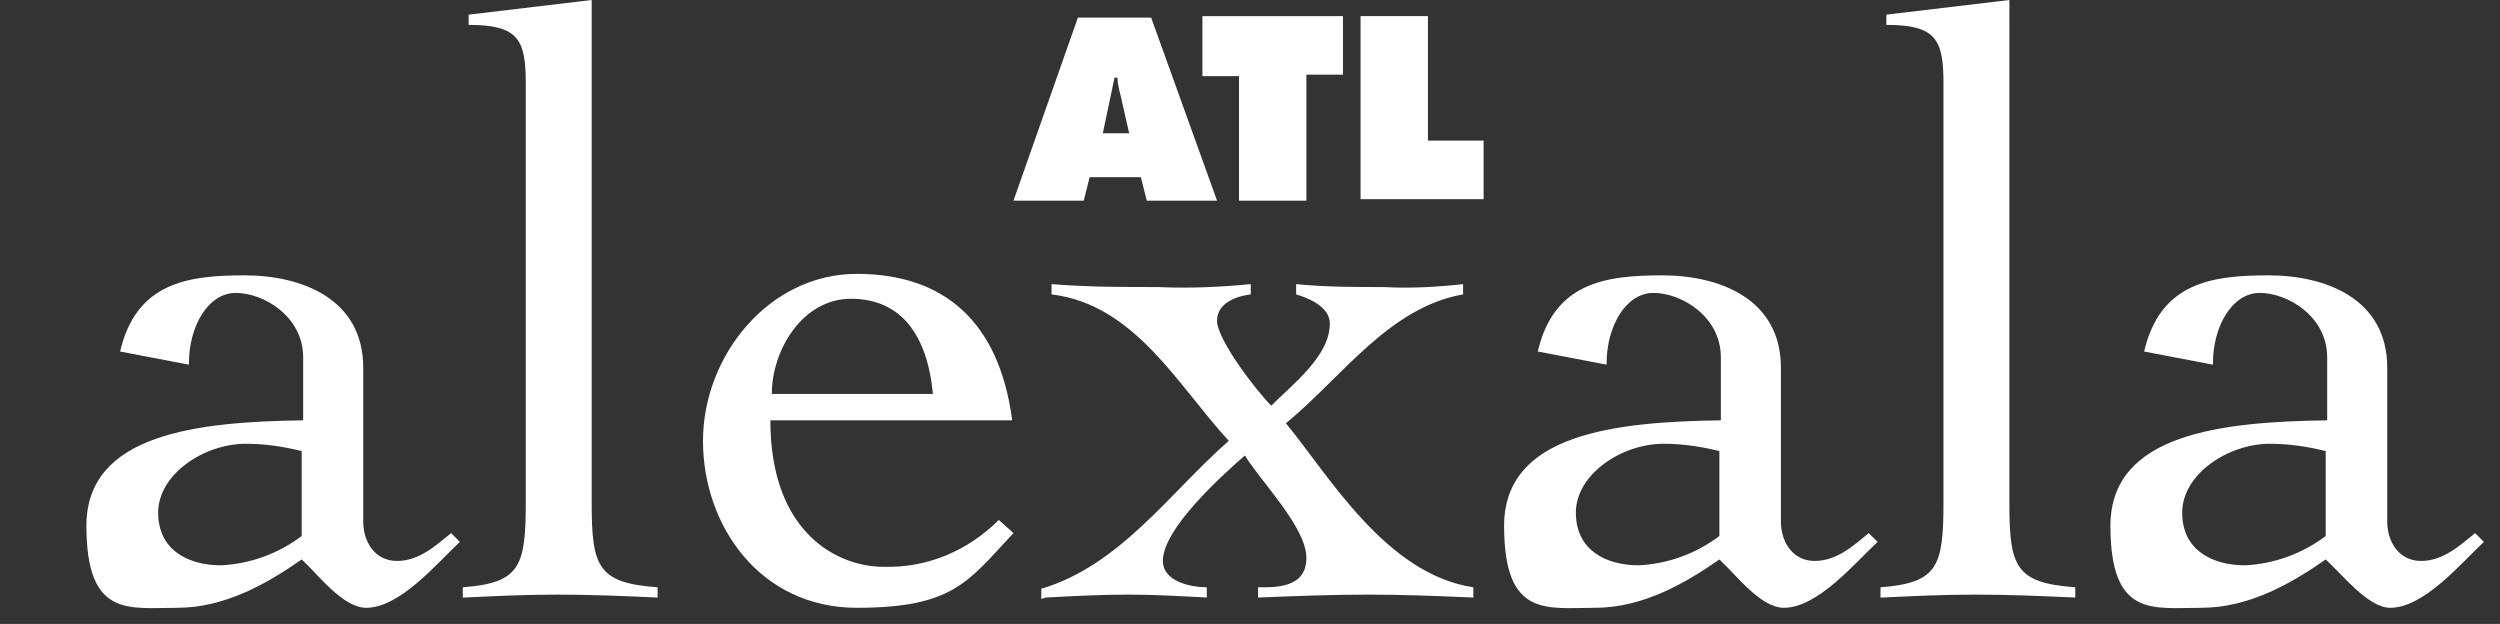
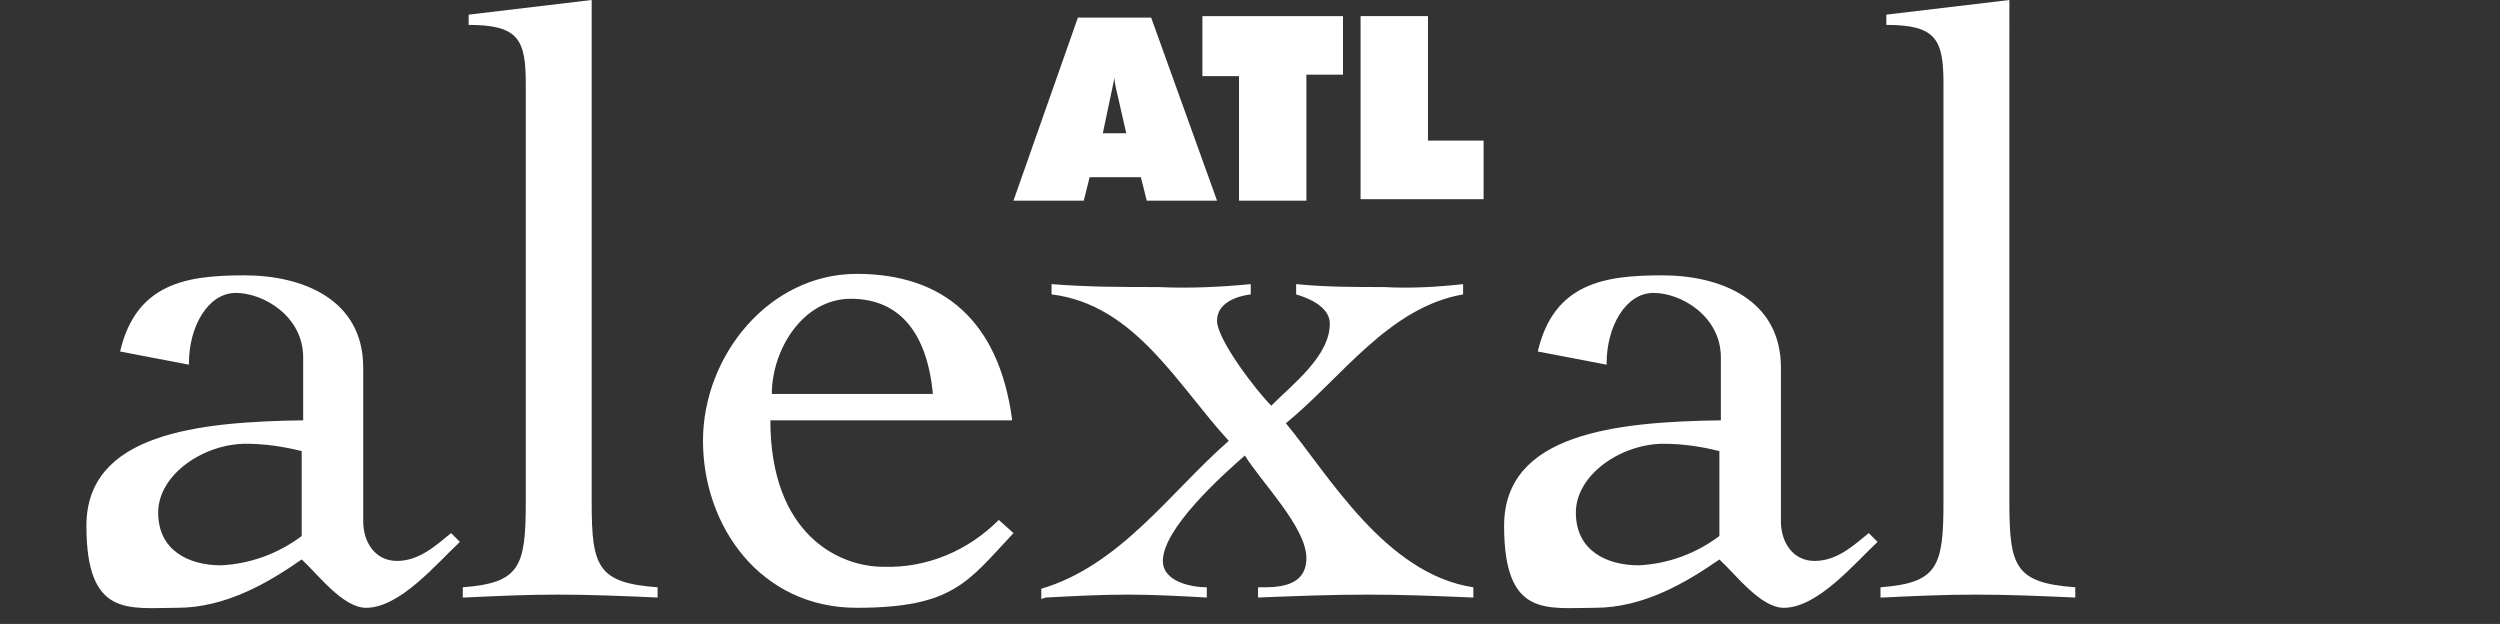
<svg xmlns="http://www.w3.org/2000/svg" id="Raggruppa_4" version="1.1" viewBox="0 0 170.7 42.6">
  <rect x="0" y="0" width="170.7" height="42.6" fill="#333333" stroke="none" />
  <defs>
    <style>
      .st0 {
        fill: #fff;
      }
    </style>
  </defs>
-   <path id="Tracciato_1122" class="st0" d="M74.5,12.1h3.4l.4,1.6h4.8l-4.5-12.5h-5l-4.4,12.5h4.8l.4-1.6ZM75.3,9.1l.8-3.8h.2c0,.5.2,1.1.3,1.6l.5,2.2h-1.8Z" />
+   <path id="Tracciato_1122" class="st0" d="M74.5,12.1h3.4l.4,1.6h4.8l-4.5-12.5h-5l-4.4,12.5h4.8l.4-1.6ZM75.3,9.1l.8-3.8c0,.5.2,1.1.3,1.6l.5,2.2h-1.8Z" />
  <path id="Tracciato_1123" class="st0" d="M82.1,5.2h2.5c0-.1,0,8.5,0,8.5h4.6V5.1h2.5c0,.1,0-4,0-4h-9.6v4.1Z" />
  <path id="Tracciato_1124" class="st0" d="M92.9,13.6h8.4v-4h-3.8V1.1h-4.6v12.5Z" />
  <path id="Tracciato_1125" class="st0" d="M12.9,24.8c0-2.5,1.3-4.8,3.2-4.8s4.6,1.6,4.6,4.4v4.3c-7.2.1-14.8.9-14.8,7.2s2.9,5.6,6.2,5.6,6.2-1.7,8.5-3.3c1.1,1,2.8,3.3,4.4,3.3,2.3,0,4.8-3,6.4-4.5l-.6-.6c-1.1.9-2.2,1.9-3.7,1.9s-2.3-1.3-2.3-2.7v-10.5c0-4.7-4.2-6.3-8.1-6.3s-7.4.5-8.5,5.2l4.7.9ZM20.6,36.6c-1.6,1.2-3.5,1.9-5.5,2-2.2,0-4.3-1-4.3-3.6s3.1-4.7,6-4.7c1.3,0,2.6.2,3.8.5v5.8Z" />
  <path id="Tracciato_1126" class="st0" d="M31.7,40.8c2.1-.1,4.2-.2,6.4-.2s4.6.1,6.8.2v-.7c-4.1-.3-4.5-1.4-4.5-5.8V0l-8.4,1v.7c3.4,0,3.9,1,3.9,4v28.6c0,4.4-.4,5.5-4.3,5.8v.7Z" />
  <path id="Tracciato_1127" class="st0" d="M69.1,28.6c-.9-6.6-4.6-9.9-10.6-9.9s-10.5,5.6-10.5,11.4,3.9,11.4,10.5,11.4,7.6-1.8,10.7-5.1l-1-.9c-2.1,2.1-4.9,3.3-7.9,3.2-3,0-7.7-2.2-7.7-10h16.5ZM52.7,26.9c0-3,2.1-6.5,5.4-6.5s5.2,2.3,5.6,6.5h-11Z" />
  <path id="Tracciato_1128" class="st0" d="M71.4,40.8c1.9-.1,3.8-.2,5.6-.2s3.6.1,5.4.2v-.7c-1.1,0-3-.4-3-1.8,0-2.2,4-5.8,5.6-7.2,1.1,1.8,4.2,4.9,4.2,7s-2.2,2-3.3,2v.7c2.5-.1,5-.2,7.5-.2s4.8.1,7.2.2v-.7c-6-.9-9.9-7.7-12.8-11.2,3.8-3.1,7-7.9,12.1-8.8v-.7c-1.8.2-3.6.3-5.4.2-2,0-4,0-6-.2v.7c1,.3,2.3.9,2.3,2,0,2.2-2.5,4.1-4,5.6-1-1-3.7-4.5-3.7-5.8s1.5-1.7,2.3-1.8v-.7c-2.1.2-4.2.3-6.3.2-2.5,0-4.8,0-7.3-.2v.7c5.7.7,8.6,6.2,12.1,10-4,3.5-7.4,8.5-12.8,10.1v.7Z" />
  <path id="Tracciato_1129" class="st0" d="M109.7,24.8c0-2.5,1.3-4.8,3.2-4.8s4.6,1.6,4.6,4.4v4.3c-7.2.1-14.8.9-14.8,7.2s2.9,5.6,6.2,5.6,6.2-1.7,8.5-3.3c1.1,1,2.8,3.3,4.4,3.3,2.3,0,4.8-3,6.4-4.5l-.6-.6c-1.1.9-2.2,1.9-3.7,1.9s-2.3-1.3-2.3-2.7v-10.5c0-4.7-4.2-6.3-8.1-6.3s-7.4.5-8.5,5.2l4.7.9ZM117.4,36.6c-1.6,1.2-3.5,1.9-5.5,2-2.2,0-4.3-1-4.3-3.6s3.1-4.7,6-4.7c1.3,0,2.6.2,3.8.5v5.8Z" />
  <path id="Tracciato_1130" class="st0" d="M128.5,40.8c2.1-.1,4.2-.2,6.4-.2s4.6.1,6.8.2v-.7c-4.1-.3-4.5-1.4-4.5-5.8V0l-8.4,1v.7c3.4,0,3.9,1,3.9,4v28.6c0,4.4-.4,5.5-4.3,5.8v.7Z" />
-   <path id="Tracciato_1131" class="st0" d="M151.1,24.8c0-2.5,1.3-4.8,3.2-4.8s4.6,1.6,4.6,4.4v4.3c-7.2.1-14.8.9-14.8,7.2s2.9,5.6,6.2,5.6,6.2-1.7,8.5-3.3c1.1,1,2.9,3.3,4.4,3.3,2.3,0,4.8-3,6.4-4.5l-.6-.6c-1.1.9-2.2,1.9-3.7,1.9s-2.3-1.3-2.3-2.7v-10.5c0-4.7-4.2-6.3-8.1-6.3s-7.4.5-8.5,5.2l4.7.9ZM158.8,36.6c-1.6,1.2-3.5,1.9-5.5,2-2.2,0-4.3-1-4.3-3.6s3.1-4.7,6-4.7c1.3,0,2.6.2,3.8.5v5.8Z" />
</svg>